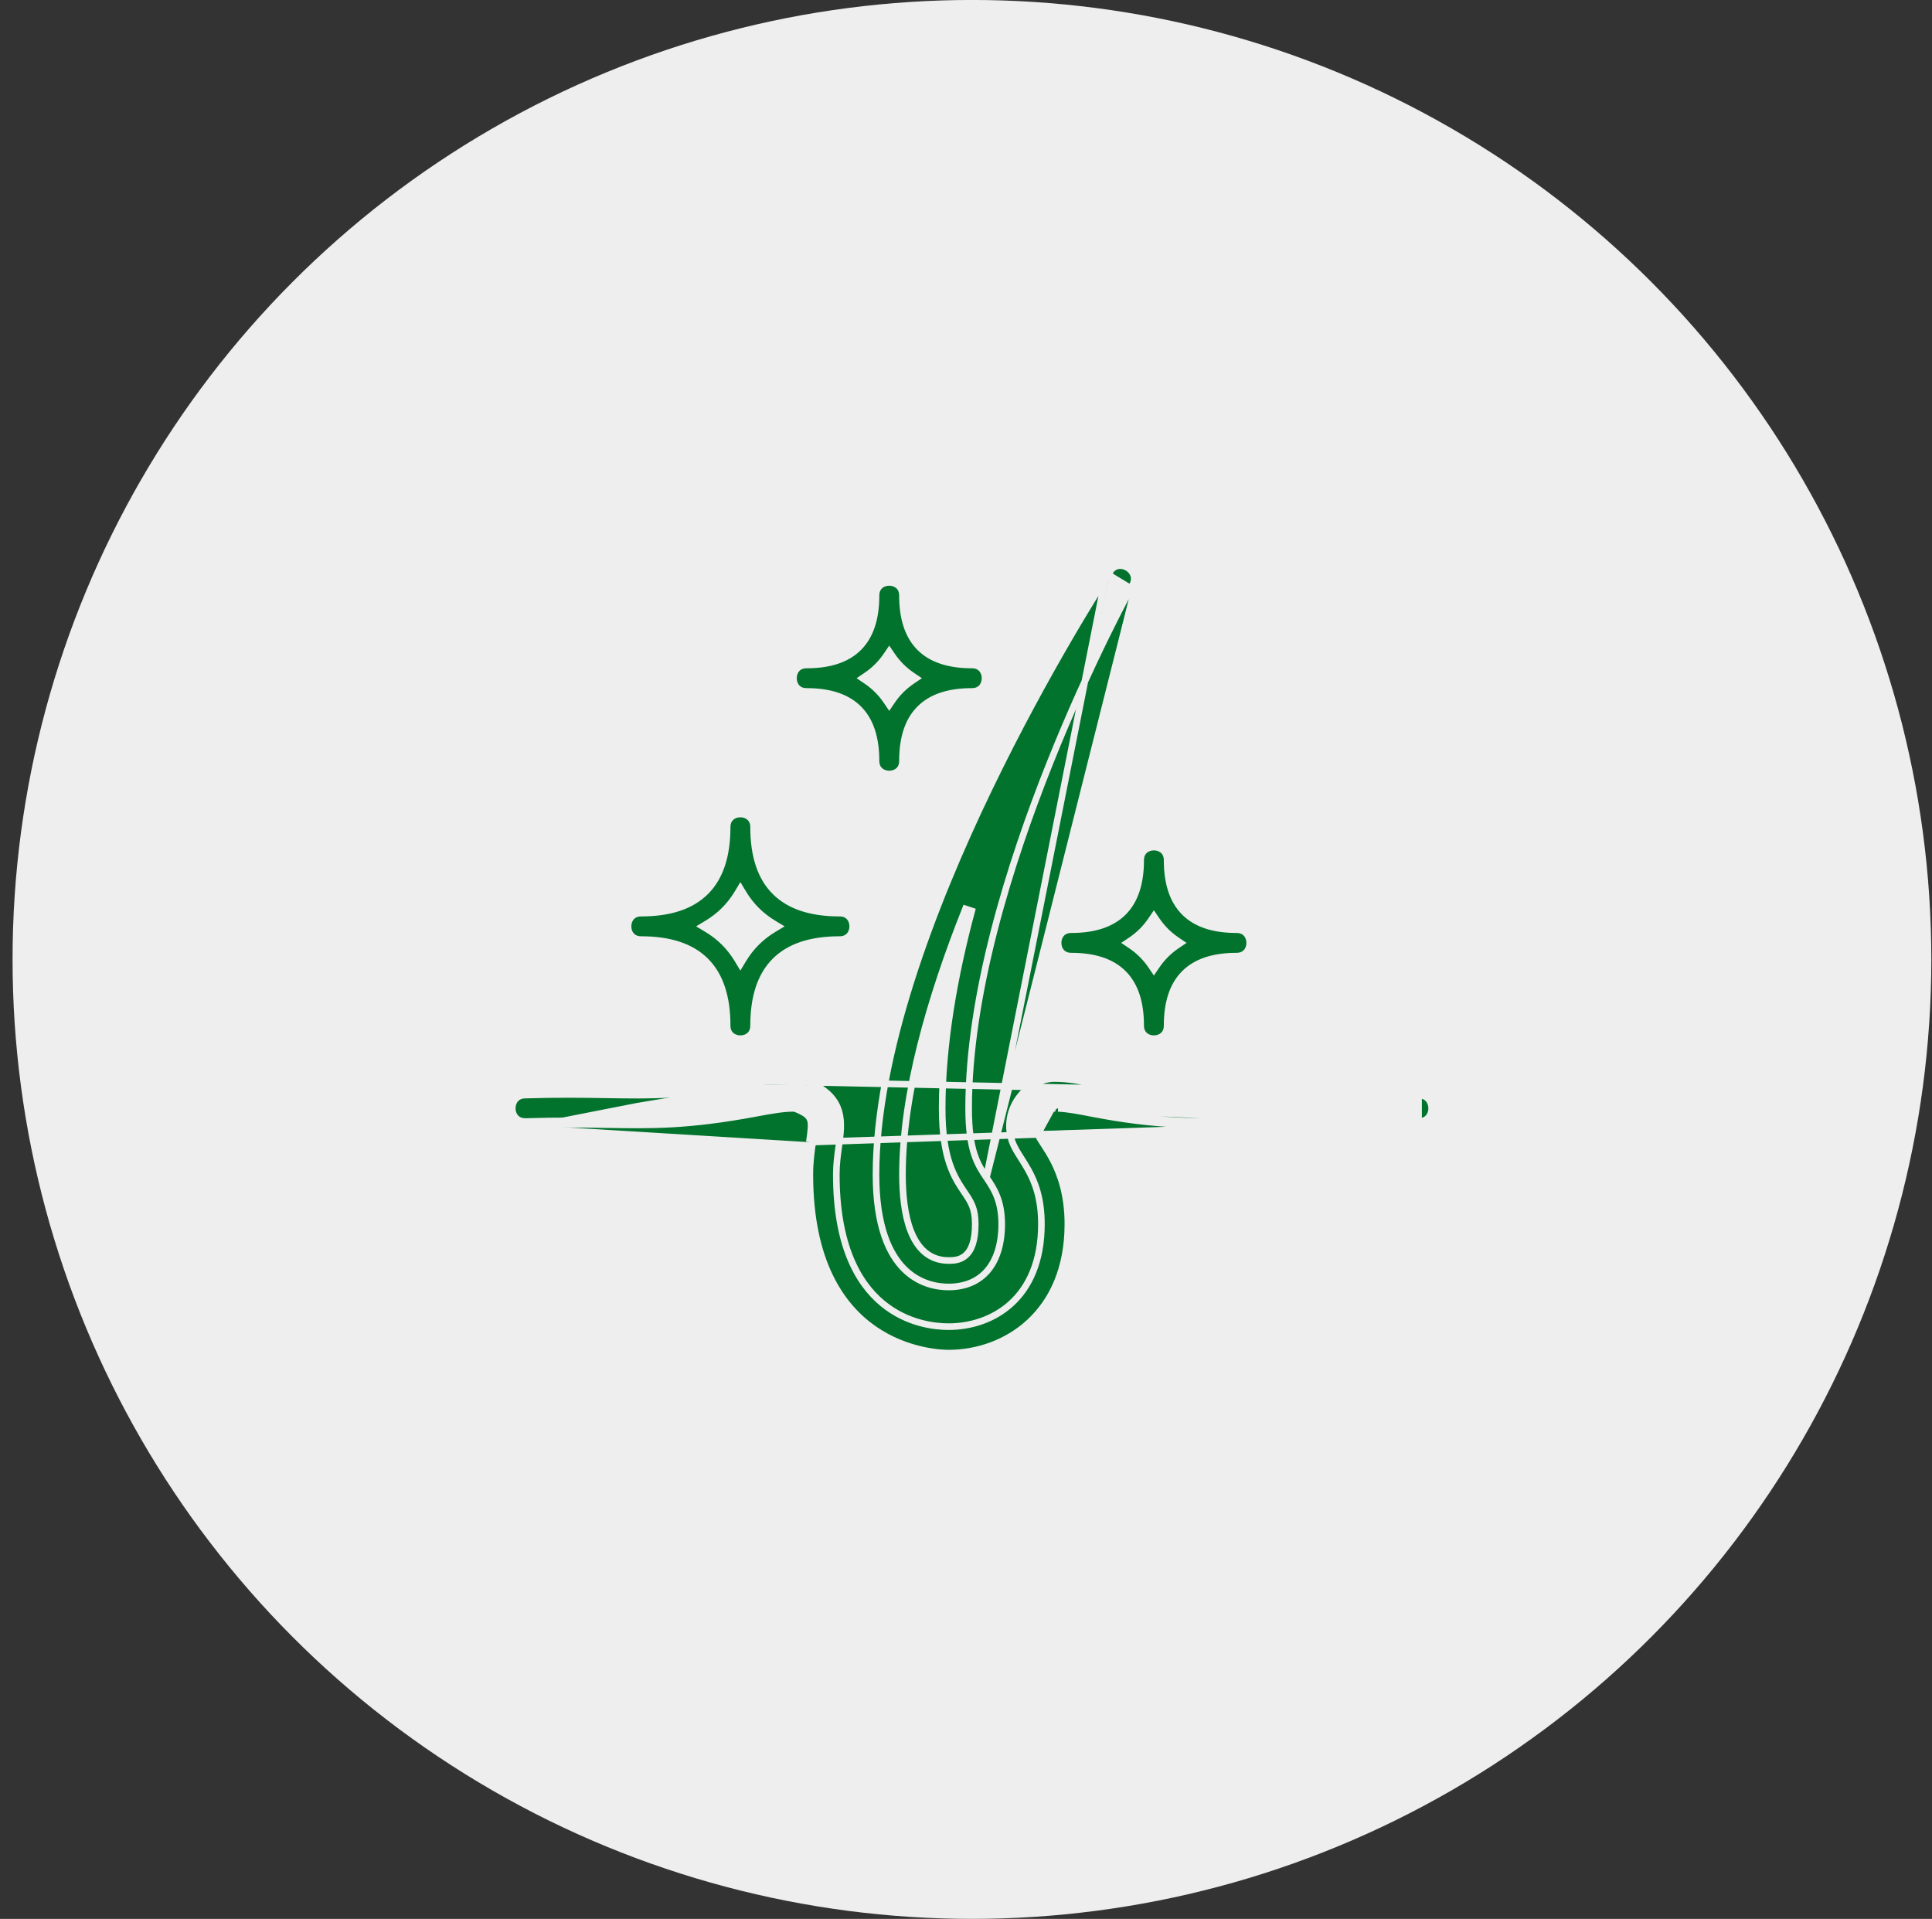
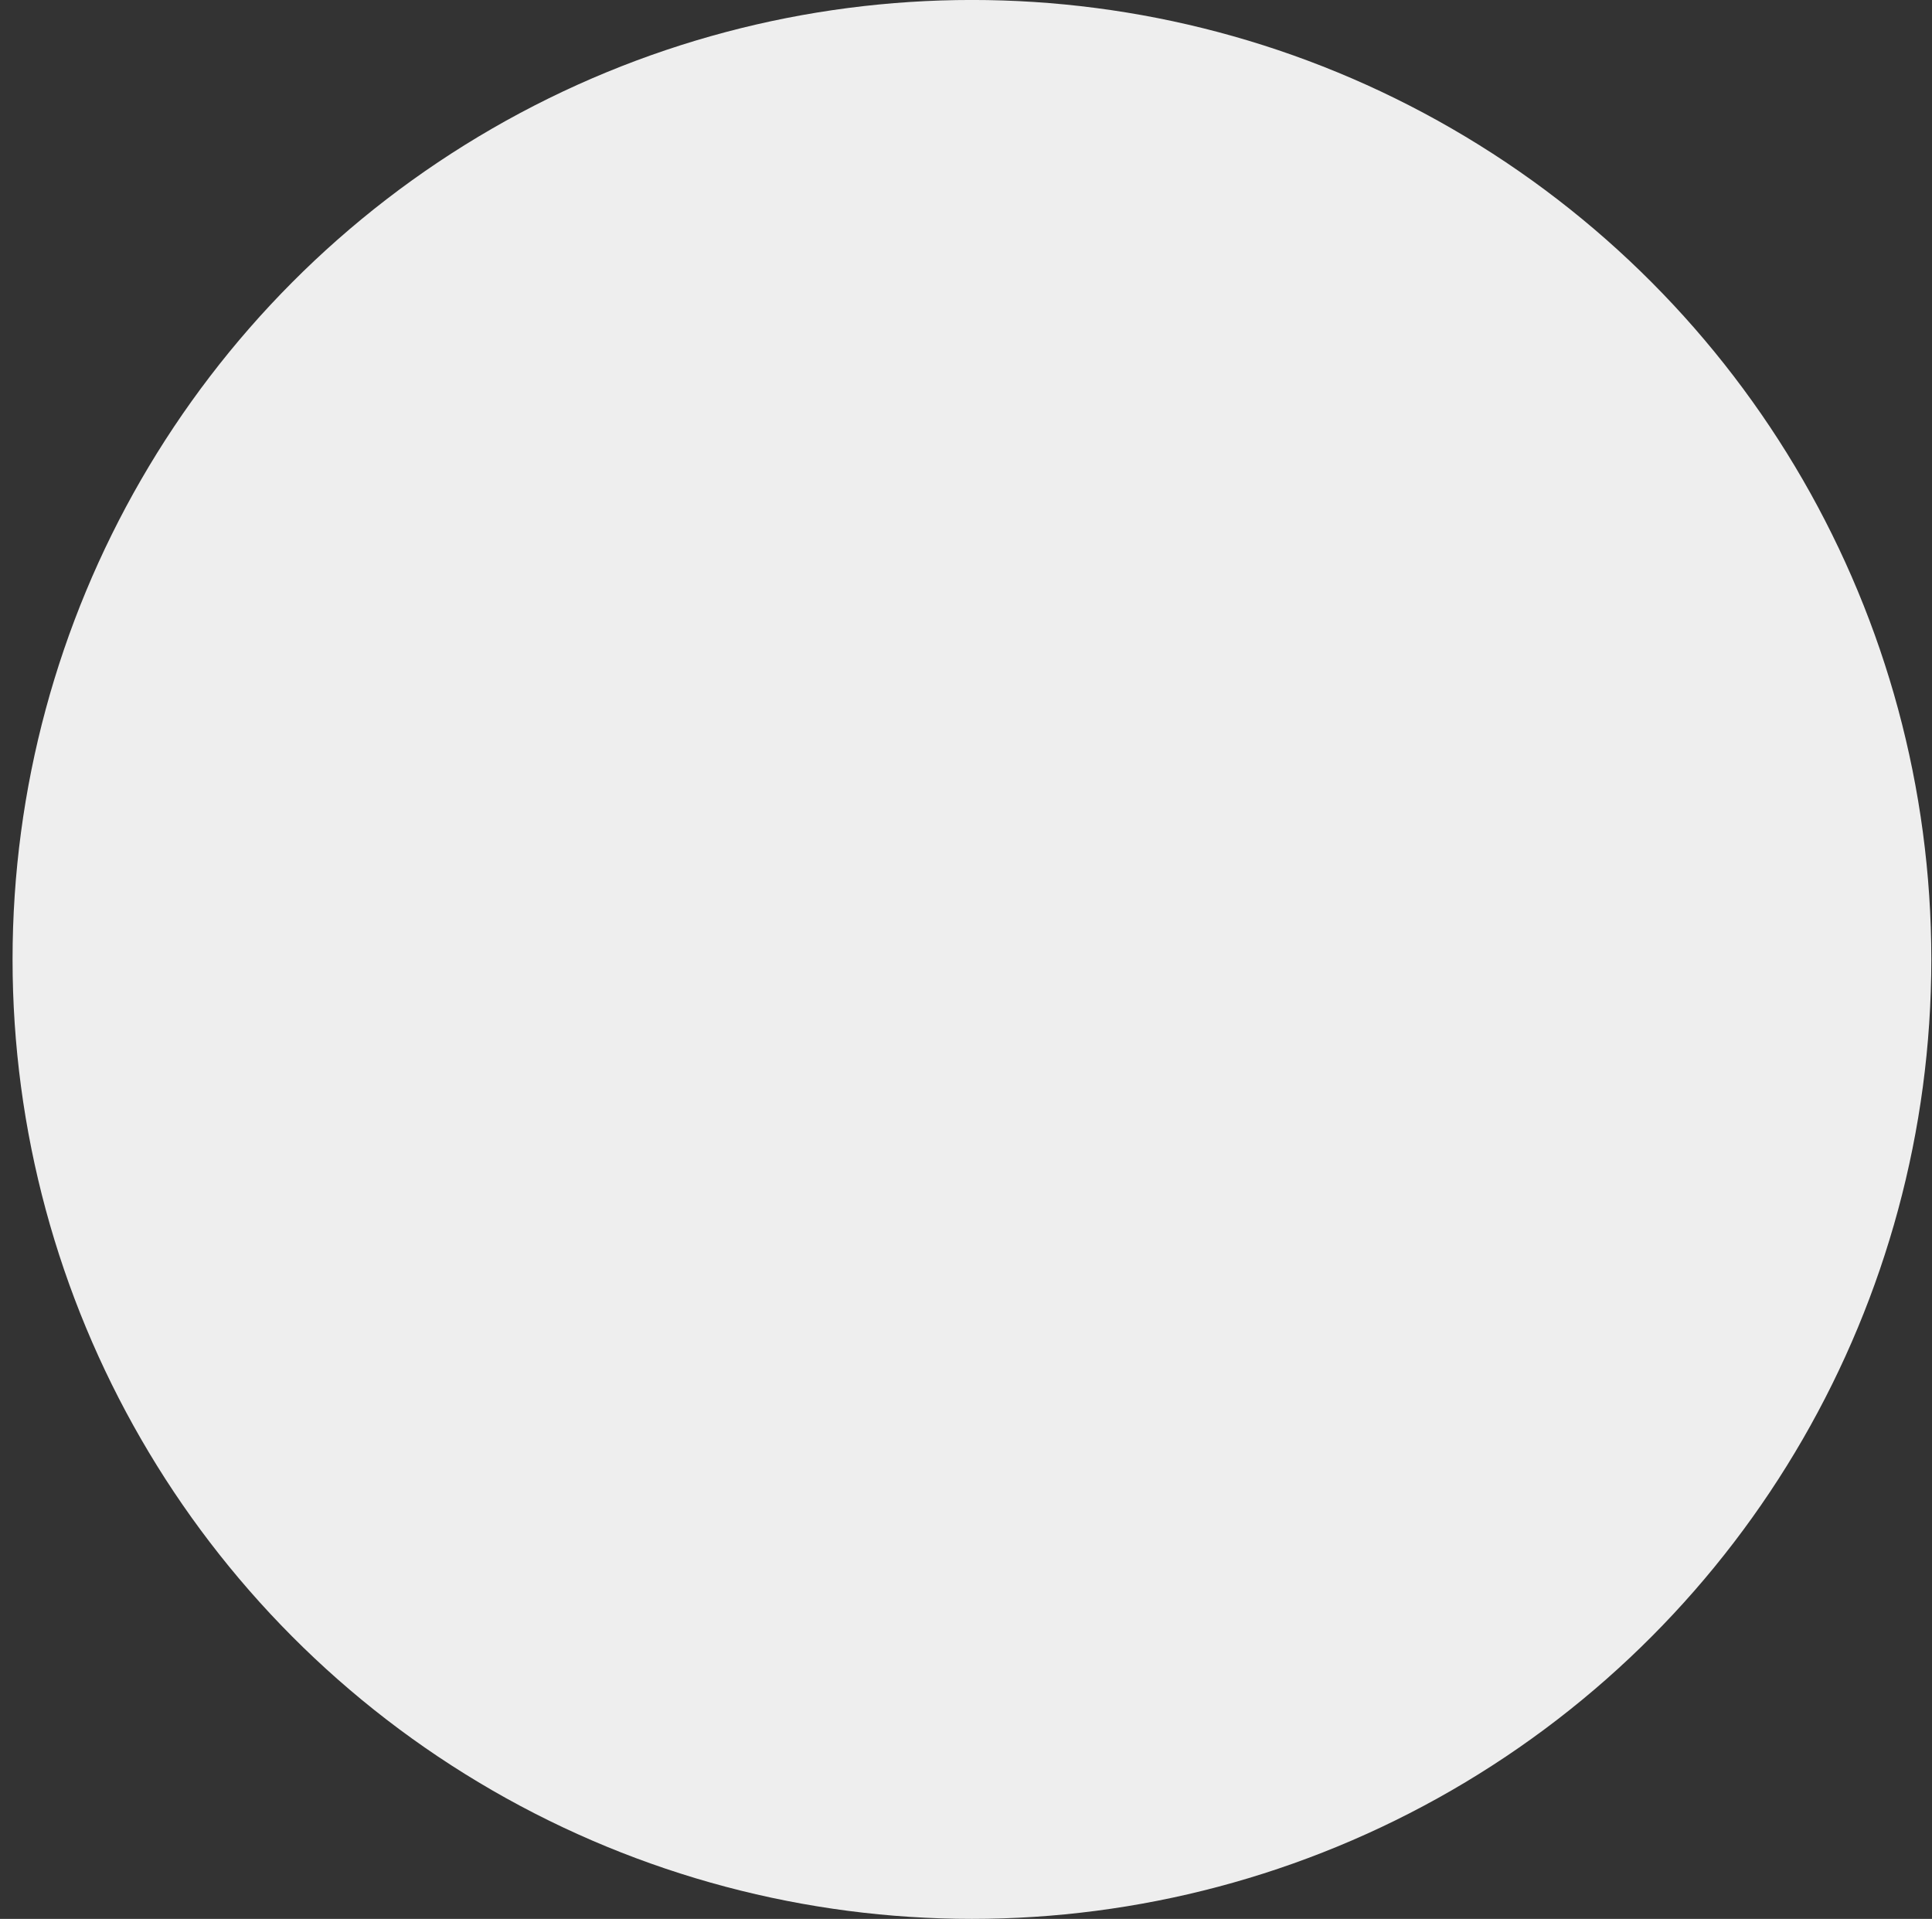
<svg xmlns="http://www.w3.org/2000/svg" width="146" height="145" viewBox="0 0 146 145" fill="none">
  <rect x="0" y="0" width="146" height="145" fill="#333333" stroke="none" />
  <circle cx="73.449" cy="72.498" r="72.5" fill="#EEEEEE" />
-   <path d="M107.199 82.749H107.194C101.356 82.63 97.549 82.687 94.675 82.731C93.701 82.745 92.834 82.758 92.031 82.762C88.854 82.778 86.696 82.653 82.944 81.928C81.736 81.694 80.72 81.499 79.699 81.499C77.694 81.499 75.794 83.609 76.399 85.977L76.399 85.977C76.499 86.373 76.682 86.729 76.913 87.111C76.995 87.246 77.085 87.388 77.179 87.537C77.343 87.795 77.52 88.073 77.685 88.367C78.221 89.323 78.699 90.549 78.699 92.499C78.699 95.325 77.766 97.272 76.403 98.51C75.046 99.743 73.29 100.248 71.679 100.248C70.686 100.248 68.561 100.041 66.681 98.48C64.792 96.913 63.199 94.02 63.199 88.749C63.199 87.97 63.295 87.288 63.385 86.644L63.388 86.621L63.388 86.621C63.514 85.722 63.637 84.828 63.401 84.001C63.172 83.198 62.593 82.424 61.228 81.805L61.332 81.577L61.228 81.805C60.088 81.287 59.028 81.484 56.822 81.893C56.762 81.904 56.701 81.915 56.64 81.927M107.199 82.749L56.594 81.681M107.199 82.749C107.544 82.749 107.785 82.876 107.942 83.055C108.104 83.237 108.19 83.489 108.19 83.749C108.19 84.008 108.104 84.26 107.943 84.442C107.786 84.62 107.546 84.748 107.202 84.749M107.199 82.749L107.202 84.749M56.64 81.927L56.594 81.681M56.64 81.927C56.64 81.927 56.64 81.927 56.64 81.927L56.594 81.681M56.64 81.927C51.788 82.827 49.274 82.786 45.847 82.73C44.154 82.703 42.238 82.671 39.707 82.748L39.699 82.749V82.749C39.355 82.749 39.114 82.876 38.957 83.055C38.795 83.237 38.709 83.489 38.709 83.749C38.709 84.008 38.795 84.26 38.956 84.442C39.113 84.62 39.352 84.748 39.696 84.749M56.594 81.681C51.766 82.577 49.285 82.536 45.873 82.48C44.179 82.453 42.255 82.421 39.699 82.499C38.047 82.499 38.044 84.999 39.699 84.999M39.696 84.749C39.694 84.749 39.693 84.749 39.691 84.749L39.699 84.999M39.696 84.749C42.18 84.669 44.088 84.7 45.799 84.729C49.28 84.787 51.947 84.831 57.005 83.894L57.039 83.888C58.19 83.674 59.132 83.5 59.965 83.5C60.014 83.5 60.077 83.512 60.14 83.529C60.21 83.548 60.298 83.579 60.402 83.626L60.403 83.626C60.967 83.882 61.345 84.114 61.484 84.57C61.549 84.784 61.555 85.026 61.535 85.305C61.516 85.582 61.468 85.921 61.409 86.334L61.408 86.342L61.16 86.307M39.696 84.749C39.697 84.749 39.698 84.749 39.699 84.749V84.999M39.699 84.999C42.162 84.919 44.062 84.951 45.772 84.979C49.269 85.037 51.968 85.082 57.05 84.14L57.065 84.137C58.232 83.921 59.155 83.75 59.965 83.75C59.995 83.75 60.113 83.77 60.299 83.853C61.434 84.368 61.398 84.626 61.16 86.307M107.202 84.749C101.969 84.634 98.291 84.685 95.37 84.725C94.261 84.74 93.261 84.754 92.326 84.757C88.932 84.766 86.388 84.63 82.564 83.892L82.554 83.89C81.481 83.682 80.595 83.51 79.783 83.499C79.737 83.483 79.697 83.485 79.687 83.485C79.666 83.485 79.647 83.488 79.633 83.49C79.579 83.499 79.511 83.519 79.44 83.546C79.295 83.601 79.096 83.699 78.904 83.849C78.514 84.153 78.134 84.689 78.337 85.483M107.202 84.749L61.16 86.307M78.337 85.483C78.337 85.483 78.337 85.483 78.337 85.483L78.579 85.421M78.337 85.483L78.579 85.421M78.337 85.483C78.373 85.625 78.445 85.772 78.528 85.919C78.612 86.067 78.719 86.232 78.834 86.41L78.854 86.44C79.083 86.793 79.358 87.216 79.626 87.74C80.174 88.815 80.699 90.326 80.699 92.499C80.699 95.872 79.522 98.303 77.818 99.892C76.109 101.486 73.855 102.248 71.679 102.248C71.152 102.248 68.53 102.154 66.045 100.43C63.578 98.716 61.199 95.362 61.199 88.749C61.199 87.828 61.309 87.049 61.407 86.347L61.408 86.342L61.16 86.307M78.579 85.421C78.397 84.711 78.76 84.255 79.122 83.999H78.987L79.543 83.553C79.538 83.558 79.527 83.567 79.515 83.58C79.505 83.592 79.483 83.62 79.468 83.663C79.456 83.701 79.45 83.752 79.465 83.805M78.579 85.421L79.465 83.805M79.465 83.805C79.571 83.76 79.654 83.737 79.689 83.735C79.693 83.735 79.697 83.735 79.699 83.735L79.465 83.805ZM74.544 88.982L74.544 88.982L74.54 88.976C74.22 88.5 73.879 87.993 73.623 87.201C73.367 86.408 73.199 85.345 73.199 83.749C73.199 75.177 76.269 65.349 79.341 57.652C82.416 49.949 85.507 44.352 85.572 44.235M74.544 88.982L85.79 44.357M74.544 88.982L74.546 88.984C75.097 89.803 75.699 90.697 75.699 92.499C75.699 94.024 75.31 95.21 74.627 96.01C73.948 96.805 72.954 97.249 71.679 97.249C70.856 97.249 69.498 97.045 68.344 95.907C67.191 94.77 66.199 92.658 66.199 88.749C66.199 79.666 70.421 68.567 74.755 59.575C79.084 50.592 83.503 43.753 83.861 43.202M74.544 88.982L83.652 43.066M85.572 44.235L85.79 44.357M85.572 44.235C85.572 44.235 85.572 44.235 85.572 44.235L85.79 44.357M85.572 44.235C85.734 43.945 85.743 43.679 85.67 43.457C85.595 43.229 85.428 43.031 85.212 42.9C84.995 42.769 84.742 42.713 84.505 42.753C84.275 42.791 84.043 42.924 83.861 43.202M85.79 44.357C86.569 42.962 84.525 41.726 83.652 43.066M83.861 43.202L83.652 43.066M83.861 43.202C83.861 43.202 83.861 43.203 83.861 43.203L83.652 43.066M82.517 84.137C81.512 83.942 80.696 83.785 79.956 83.754L107.199 84.999C101.97 84.884 98.298 84.935 95.377 84.975H95.377H95.377H95.377H95.377H95.377C90.235 85.046 87.418 85.084 82.517 84.137ZM73.433 68.833L72.96 68.676C70.266 75.445 68.199 82.629 68.199 88.749C68.199 90.183 68.339 91.784 68.83 93.034C69.077 93.661 69.417 94.215 69.886 94.614C70.36 95.016 70.954 95.249 71.679 95.249L71.695 95.249C72 95.249 72.523 95.249 72.959 94.876C73.406 94.493 73.699 93.777 73.699 92.499C73.699 91.918 73.624 91.499 73.477 91.127C73.334 90.766 73.129 90.46 72.895 90.113L72.885 90.099L72.678 90.239L72.885 90.099C72.502 89.529 72.086 88.911 71.762 87.955C71.436 86.998 71.199 85.689 71.199 83.749C71.199 78.931 72.104 73.79 73.433 68.833ZM56.163 67.496L55.949 67.14L55.735 67.496C55.164 68.446 54.397 69.213 53.447 69.784L53.09 69.999L53.447 70.213C54.397 70.784 55.164 71.551 55.735 72.501L55.949 72.857L56.163 72.501C56.735 71.551 57.502 70.784 58.452 70.213L58.808 69.999L58.452 69.784C57.502 69.213 56.735 68.446 56.163 67.496ZM67.406 49.532L67.199 49.227L66.992 49.532C66.586 50.131 66.082 50.636 65.483 51.042L65.178 51.248L65.483 51.455C66.082 51.861 66.586 52.366 66.992 52.965L67.199 53.27L67.406 52.965C67.812 52.366 68.317 51.861 68.916 51.455L69.221 51.248L68.916 51.042C68.317 50.636 67.812 50.131 67.406 49.532ZM87.406 69.532L87.199 69.227L86.992 69.532C86.586 70.131 86.082 70.636 85.483 71.042L85.177 71.249L85.483 71.455C86.082 71.861 86.586 72.366 86.992 72.965L87.199 73.27L87.406 72.965C87.812 72.366 88.317 71.861 88.916 71.455L89.221 71.249L88.916 71.042C88.317 70.636 87.812 70.131 87.406 69.532ZM54.949 77.499C54.949 75.359 54.429 73.721 53.328 72.62C52.227 71.519 50.589 70.999 48.449 70.999C48.104 70.999 47.863 70.871 47.706 70.692C47.545 70.51 47.459 70.258 47.459 69.999C47.459 69.739 47.545 69.487 47.707 69.305C47.864 69.126 48.105 68.999 48.449 68.999C50.589 68.999 52.227 68.478 53.328 67.377C54.429 66.276 54.949 64.638 54.949 62.498C54.949 62.153 55.077 61.913 55.255 61.755C55.438 61.594 55.689 61.508 55.949 61.508C56.209 61.508 56.46 61.595 56.643 61.756C56.822 61.913 56.949 62.154 56.949 62.498C56.949 64.638 57.469 66.276 58.571 67.377C59.672 68.478 61.31 68.999 63.449 68.999C63.795 68.999 64.035 69.126 64.192 69.304C64.354 69.487 64.44 69.739 64.44 69.998C64.439 70.258 64.353 70.51 64.192 70.692C64.034 70.871 63.794 70.999 63.449 70.999C61.31 70.999 59.672 71.519 58.571 72.62C57.469 73.721 56.949 75.359 56.949 77.499C56.949 77.844 56.822 78.085 56.643 78.242C56.46 78.403 56.209 78.489 55.949 78.489C55.69 78.489 55.438 78.402 55.255 78.241C55.077 78.084 54.949 77.843 54.949 77.499ZM66.199 57.498C66.199 55.78 65.781 54.454 64.888 53.56C63.994 52.666 62.668 52.248 60.949 52.248C60.604 52.248 60.363 52.121 60.206 51.943C60.045 51.76 59.959 51.508 59.959 51.249C59.959 50.989 60.045 50.737 60.207 50.554C60.364 50.376 60.605 50.248 60.949 50.248C62.668 50.248 63.994 49.831 64.888 48.937C65.781 48.043 66.199 46.717 66.199 44.998C66.199 44.653 66.327 44.413 66.505 44.255C66.688 44.094 66.939 44.008 67.199 44.008C67.459 44.008 67.71 44.095 67.893 44.256C68.072 44.413 68.199 44.654 68.199 44.998C68.199 46.717 68.617 48.043 69.511 48.937C70.405 49.831 71.731 50.248 73.449 50.248C73.795 50.248 74.035 50.376 74.192 50.554C74.354 50.737 74.44 50.989 74.44 51.248C74.439 51.508 74.353 51.76 74.192 51.943C74.034 52.121 73.794 52.248 73.449 52.248C71.731 52.248 70.405 52.666 69.511 53.56C68.617 54.454 68.199 55.78 68.199 57.498C68.199 57.844 68.072 58.084 67.893 58.242C67.71 58.403 67.459 58.489 67.199 58.489C66.94 58.489 66.688 58.402 66.505 58.241C66.327 58.084 66.199 57.843 66.199 57.498ZM80.949 72.249C80.604 72.249 80.364 72.121 80.206 71.942C80.045 71.76 79.959 71.508 79.959 71.248C79.958 70.989 80.045 70.737 80.206 70.555C80.363 70.376 80.604 70.249 80.949 70.249C82.668 70.249 83.994 69.831 84.888 68.937C85.781 68.043 86.199 66.717 86.199 64.999C86.199 64.653 86.327 64.412 86.505 64.255C86.688 64.094 86.939 64.008 87.199 64.008C87.459 64.008 87.71 64.094 87.893 64.255C88.072 64.413 88.199 64.654 88.199 64.999C88.199 66.717 88.617 68.043 89.511 68.937C90.405 69.831 91.731 70.249 93.449 70.249C93.794 70.249 94.035 70.376 94.192 70.555C94.354 70.737 94.44 70.989 94.44 71.249C94.44 71.508 94.354 71.76 94.193 71.942C94.035 72.121 93.795 72.249 93.449 72.249C91.731 72.249 90.405 72.666 89.511 73.56C88.617 74.454 88.199 75.78 88.199 77.499C88.199 77.844 88.071 78.085 87.893 78.242C87.71 78.403 87.459 78.489 87.199 78.489C86.94 78.489 86.688 78.403 86.505 78.241C86.327 78.084 86.199 77.843 86.199 77.499C86.199 75.78 85.781 74.454 84.888 73.56C83.994 72.666 82.668 72.249 80.949 72.249Z" fill="#01732D" stroke="#EEEEEE" stroke-width="0.5" />
</svg>